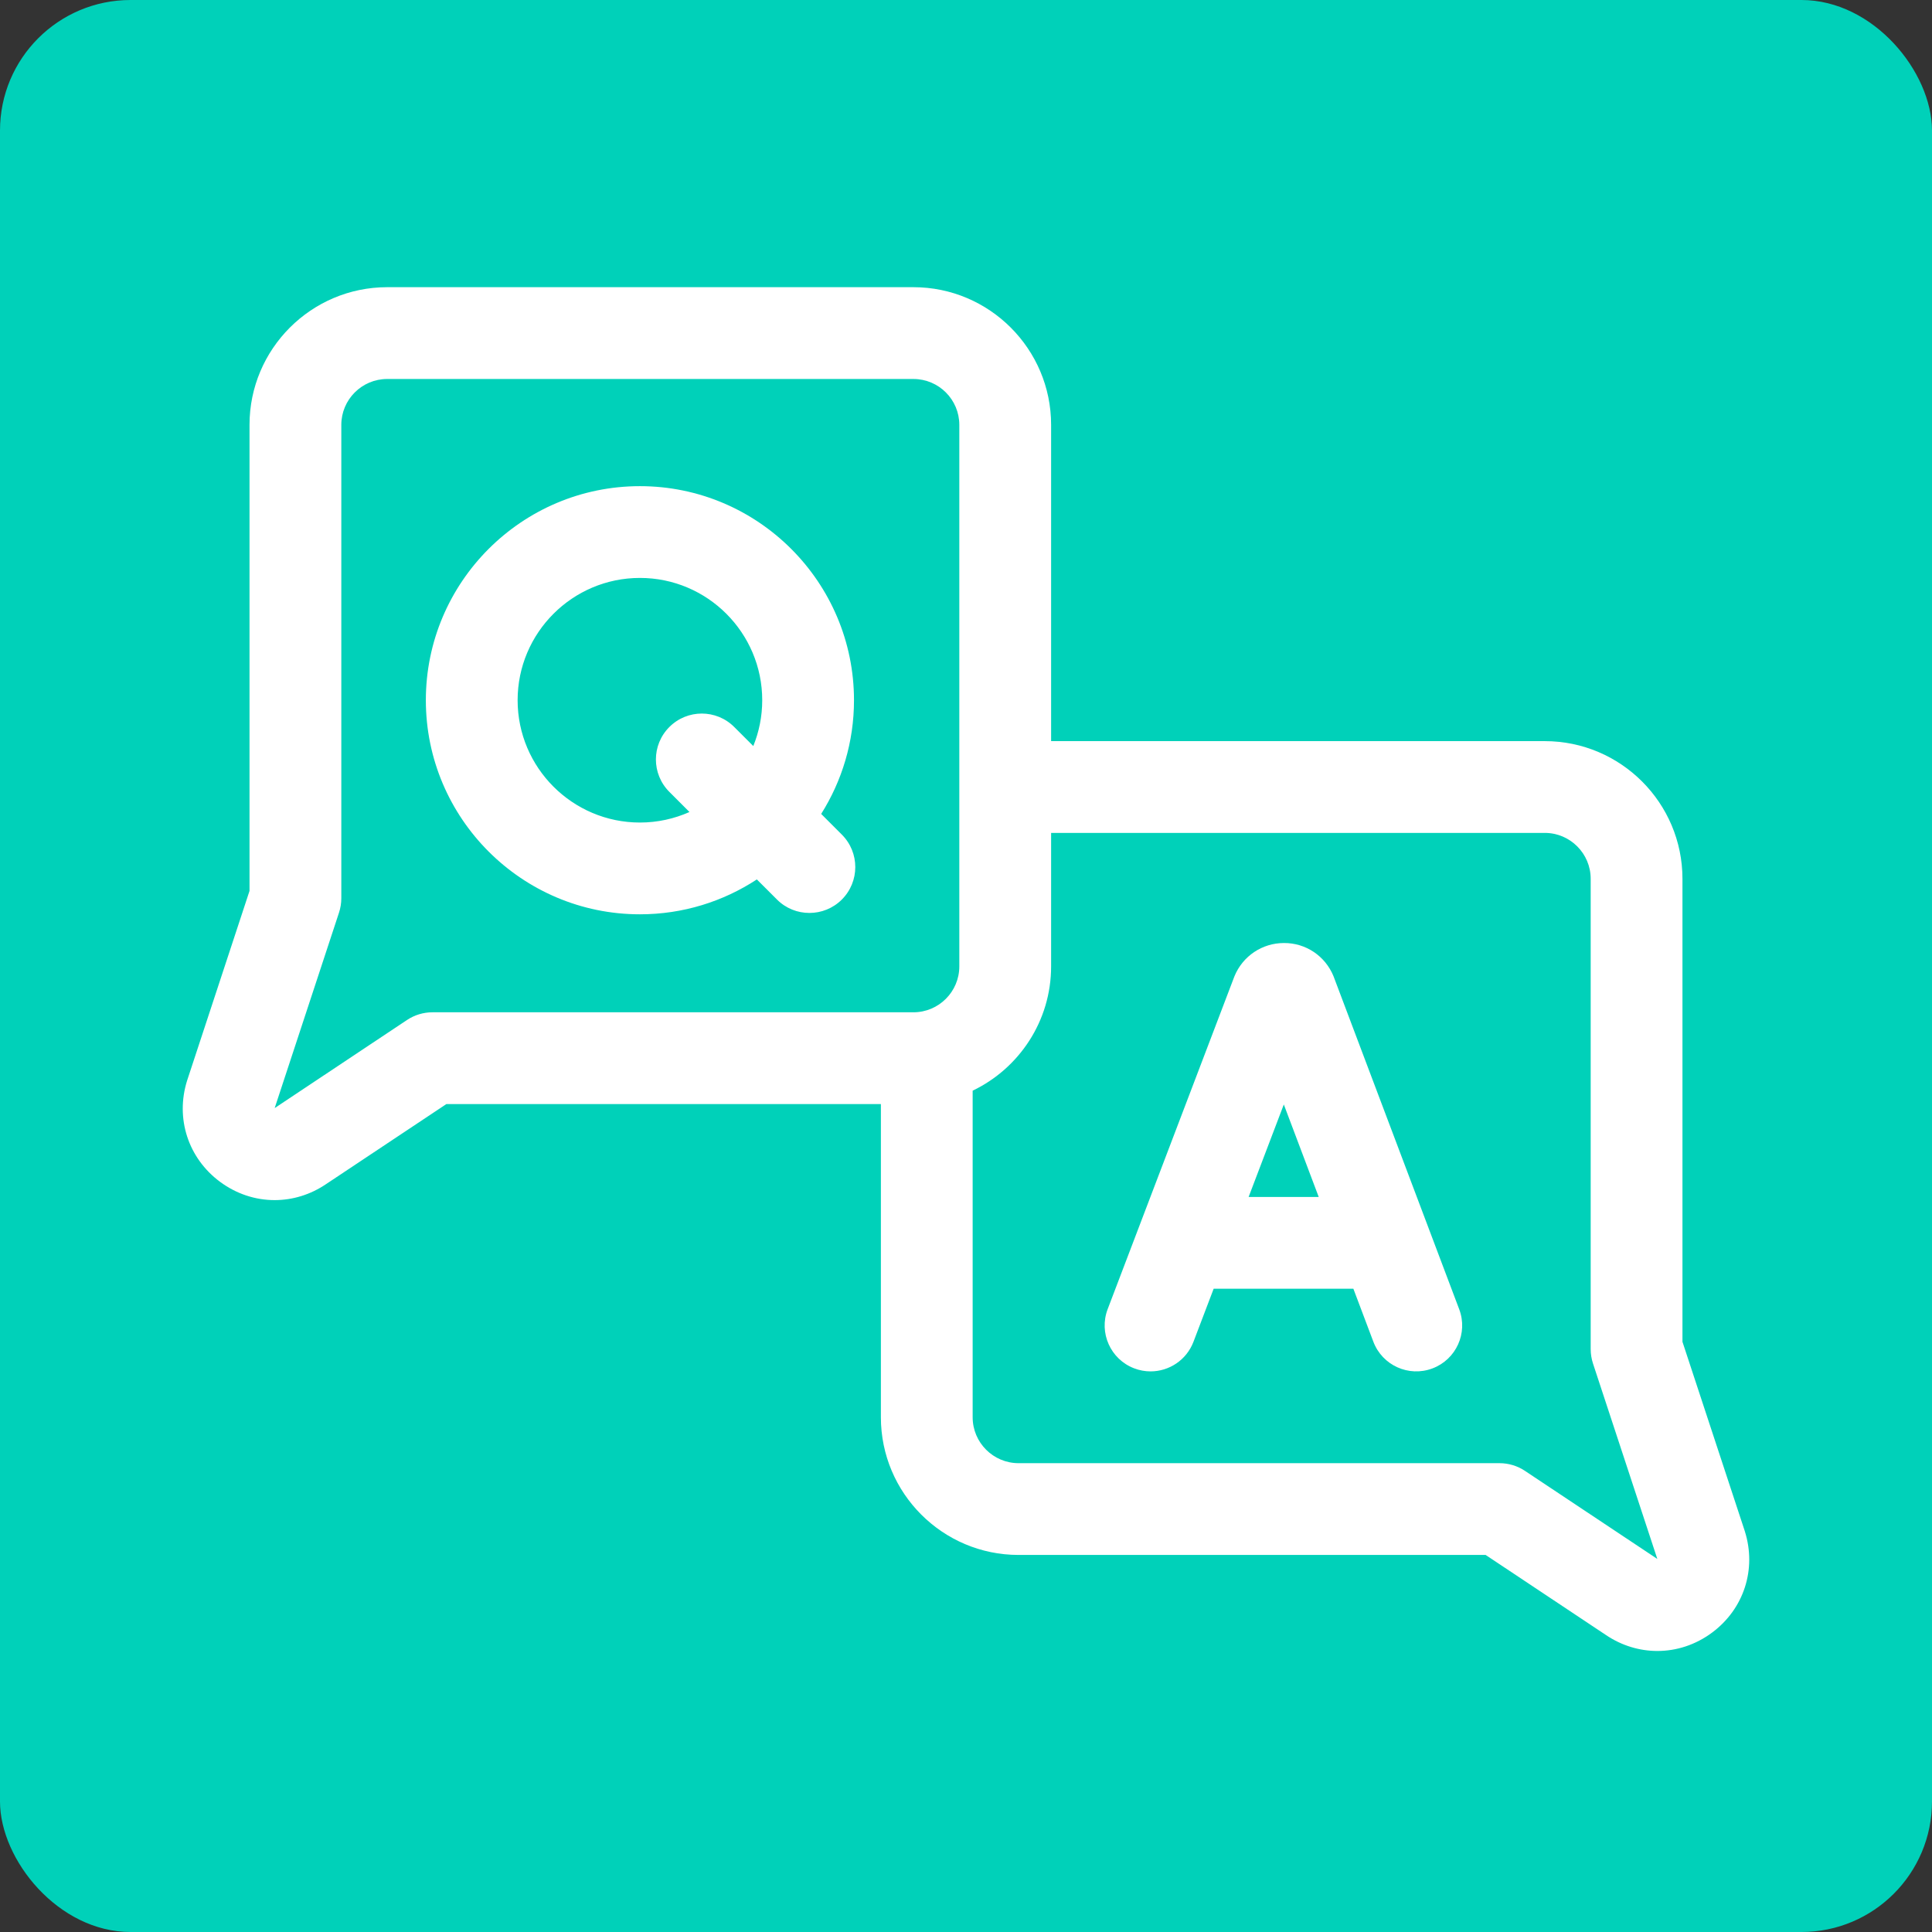
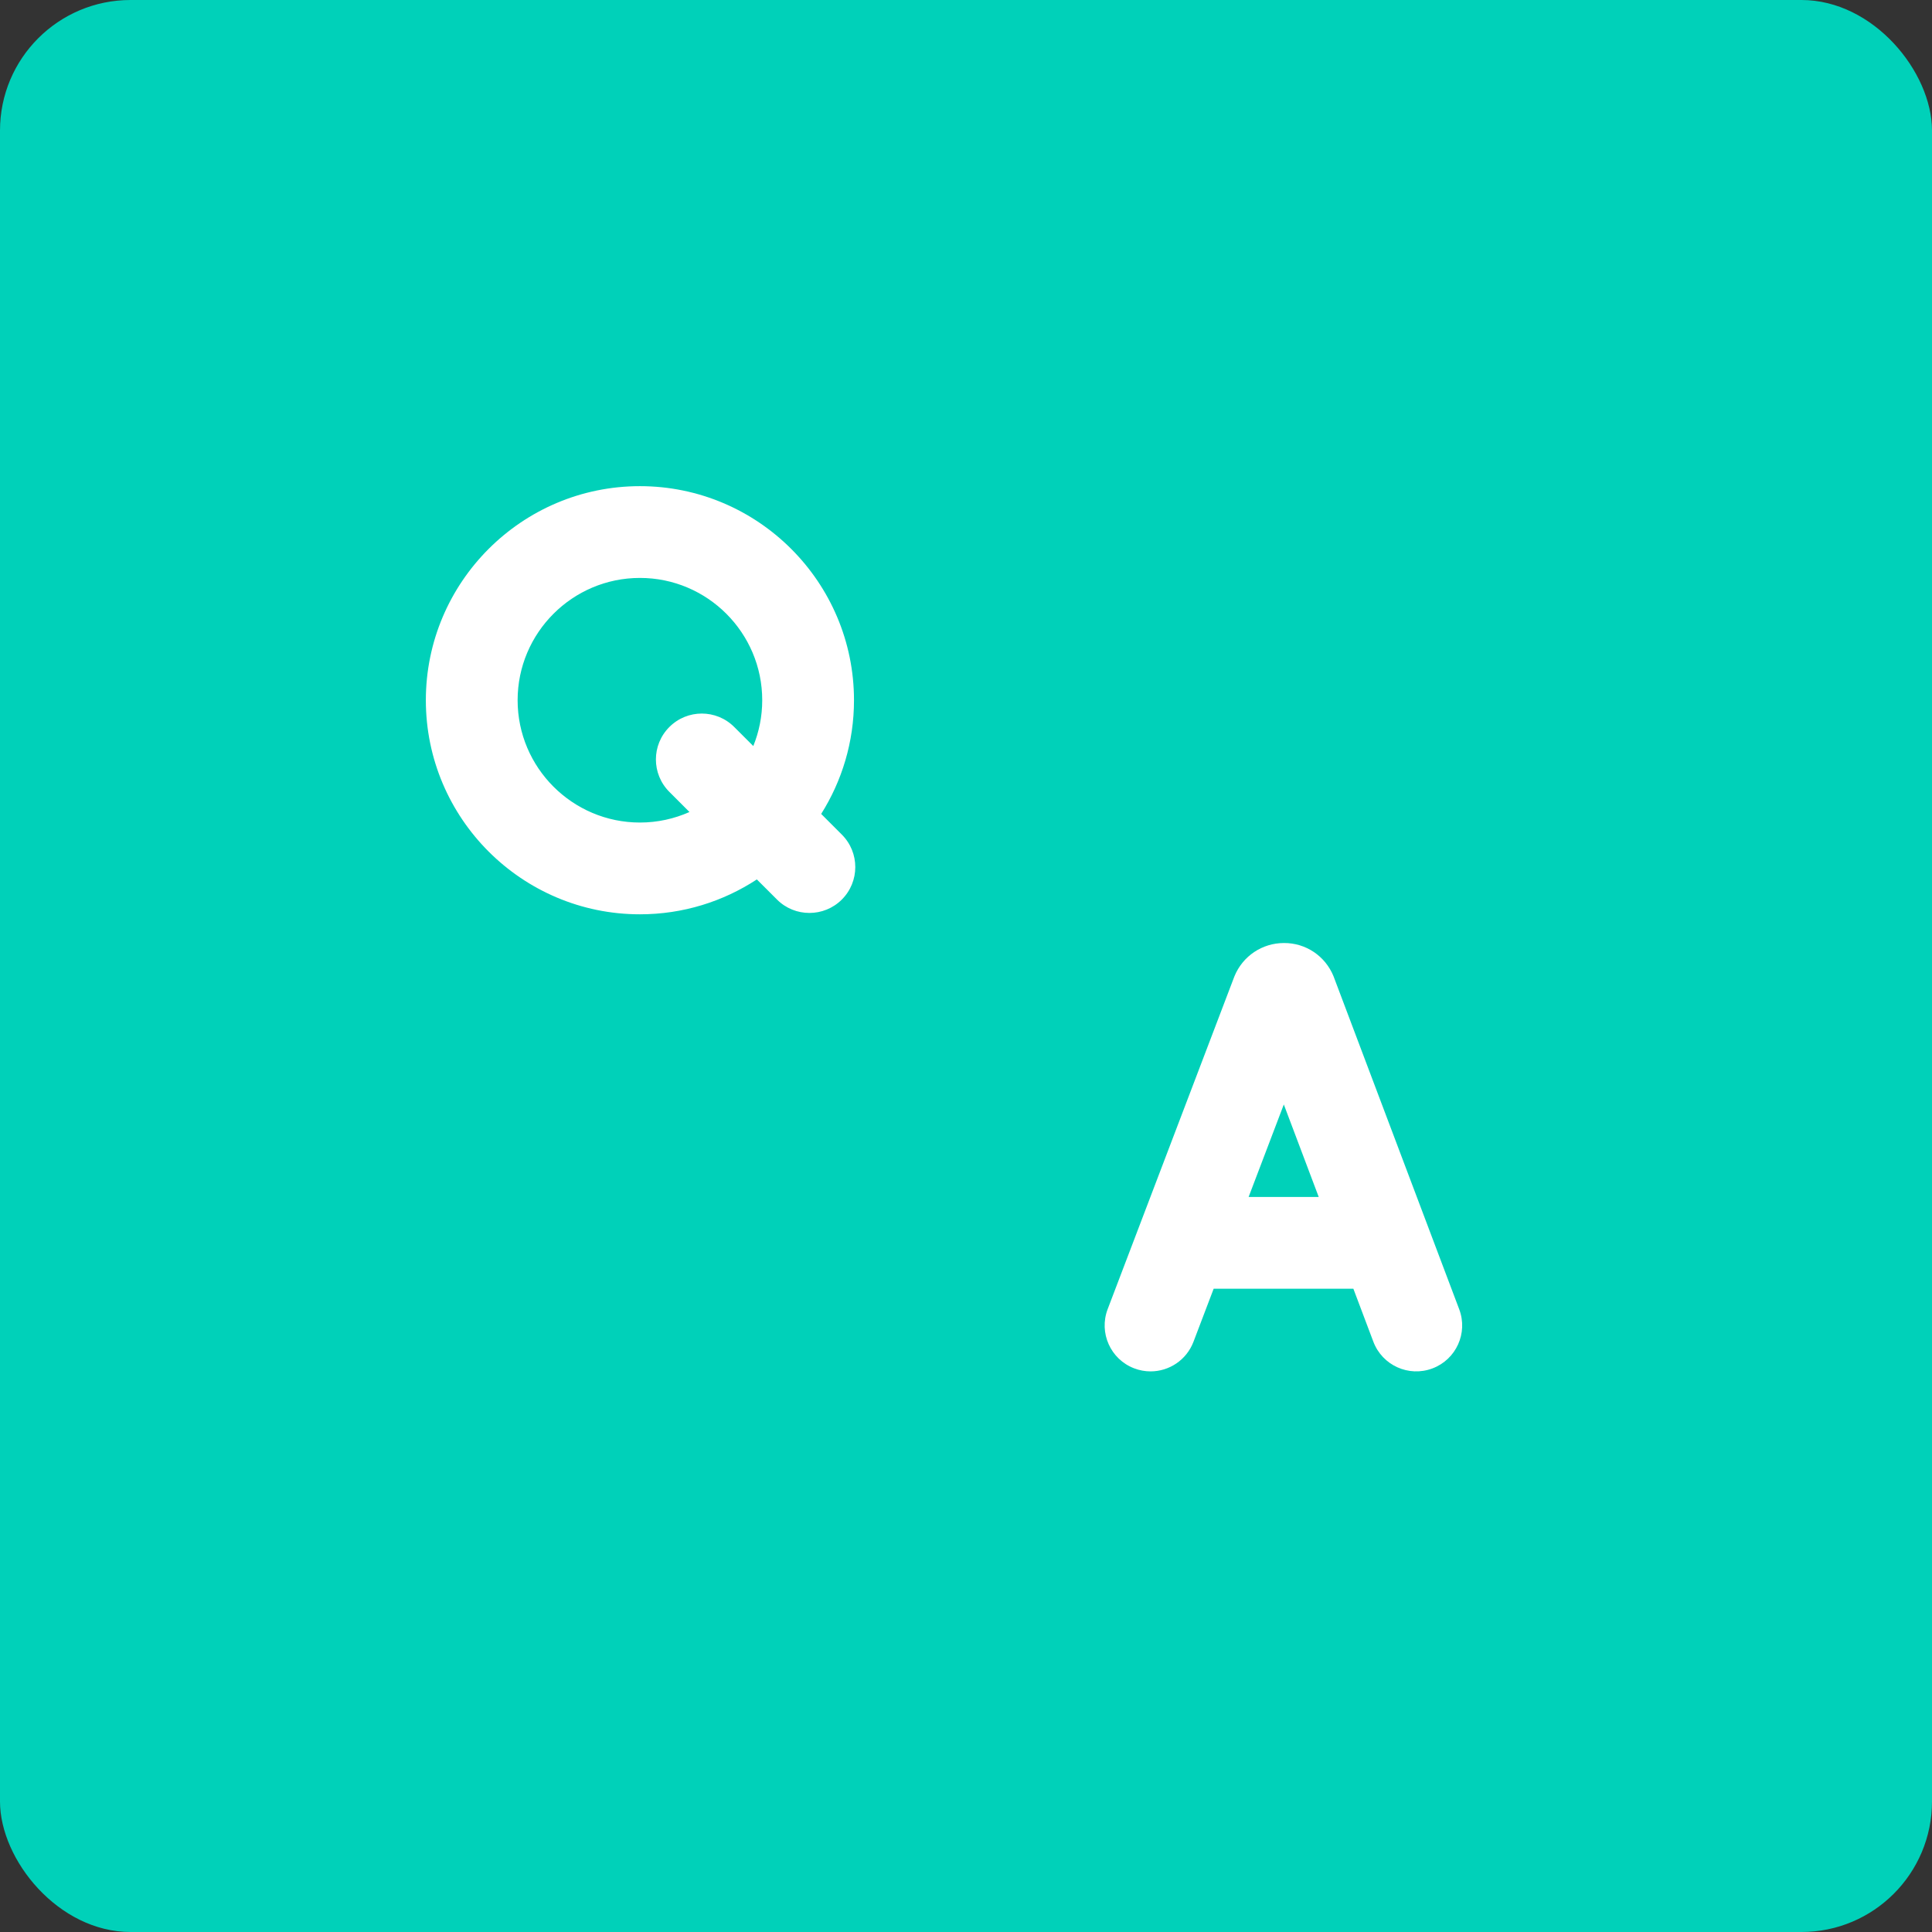
<svg xmlns="http://www.w3.org/2000/svg" width="74" height="74" viewBox="0 0 74 74" fill="none">
  <rect x="0" y="0" width="74" height="74" fill="#333333" stroke="none" />
  <rect width="74" height="74" rx="5" fill="#00D1B9" />
-   <path d="M66.833 58.658C66.831 58.65 66.828 58.643 66.826 58.635L64.442 51.393V33.66C64.442 30.753 62.077 28.387 59.169 28.387H40.26V16.273C40.26 13.366 37.894 11 34.986 11H14.831C11.923 11 9.557 13.366 9.557 16.273V34.124L7.174 41.366C7.171 41.374 7.169 41.382 7.166 41.39C6.712 42.839 7.207 44.36 8.426 45.265C9.056 45.732 9.787 45.967 10.519 45.967C11.202 45.967 11.886 45.763 12.491 45.353L17.096 42.289H33.74V54.285C33.74 57.193 36.105 59.558 39.013 59.558H56.903L61.508 62.623C62.113 63.032 62.798 63.236 63.481 63.236C64.213 63.236 64.944 63.002 65.574 62.534C66.794 61.629 67.288 60.108 66.833 58.658ZM16.565 38.773C16.218 38.773 15.88 38.875 15.591 39.067L10.537 42.431C10.532 42.434 10.526 42.438 10.521 42.441L12.985 34.955C13.043 34.778 13.073 34.593 13.073 34.406V16.273C13.073 15.304 13.861 14.516 14.831 14.516H34.986C35.956 14.516 36.744 15.304 36.744 16.273V37.015C36.744 37.984 35.956 38.773 34.986 38.773H16.565ZM63.478 59.711C63.473 59.707 63.468 59.704 63.463 59.7L58.408 56.337C58.12 56.145 57.781 56.043 57.435 56.043H39.013C38.044 56.043 37.255 55.254 37.255 54.285V41.775C39.031 40.925 40.26 39.111 40.26 37.015V31.902H59.169C60.138 31.902 60.927 32.691 60.927 33.66V51.675C60.927 51.862 60.957 52.047 61.015 52.225L63.479 59.711C63.479 59.711 63.479 59.711 63.478 59.711Z" fill="white" />
  <path d="M31.453 31.175C32.248 29.913 32.71 28.42 32.71 26.82C32.71 22.299 29.032 18.621 24.51 18.621C19.989 18.621 16.311 22.299 16.311 26.82C16.311 31.342 19.989 35.02 24.51 35.02C26.163 35.02 27.701 34.528 28.989 33.684L29.759 34.453C30.102 34.797 30.552 34.968 31.002 34.968C31.452 34.968 31.902 34.797 32.245 34.454C32.931 33.767 32.931 32.654 32.245 31.968L31.453 31.175ZM24.511 31.505C21.928 31.505 19.826 29.403 19.826 26.82C19.826 24.237 21.928 22.136 24.511 22.136C27.093 22.136 29.195 24.237 29.195 26.82C29.195 27.441 29.073 28.032 28.853 28.575L28.123 27.846C27.437 27.159 26.324 27.159 25.638 27.846C24.951 28.532 24.951 29.645 25.638 30.331L26.408 31.102C25.827 31.36 25.186 31.505 24.511 31.505Z" fill="white" />
  <path d="M51.094 37.438C51.088 37.422 51.082 37.406 51.076 37.39C50.758 36.617 50.017 36.115 49.178 36.12C48.343 36.12 47.599 36.62 47.282 37.394C47.277 37.407 47.272 37.42 47.267 37.433L42.426 50.143C42.081 51.05 42.536 52.066 43.443 52.411C43.649 52.49 43.861 52.527 44.069 52.527C44.777 52.527 45.444 52.096 45.712 51.395L46.486 49.361H51.837L52.602 51.389C52.945 52.298 53.959 52.756 54.867 52.413C55.776 52.071 56.234 51.056 55.891 50.148L51.094 37.438ZM47.825 45.846L49.173 42.304L50.51 45.846H47.825Z" fill="white" />
</svg>